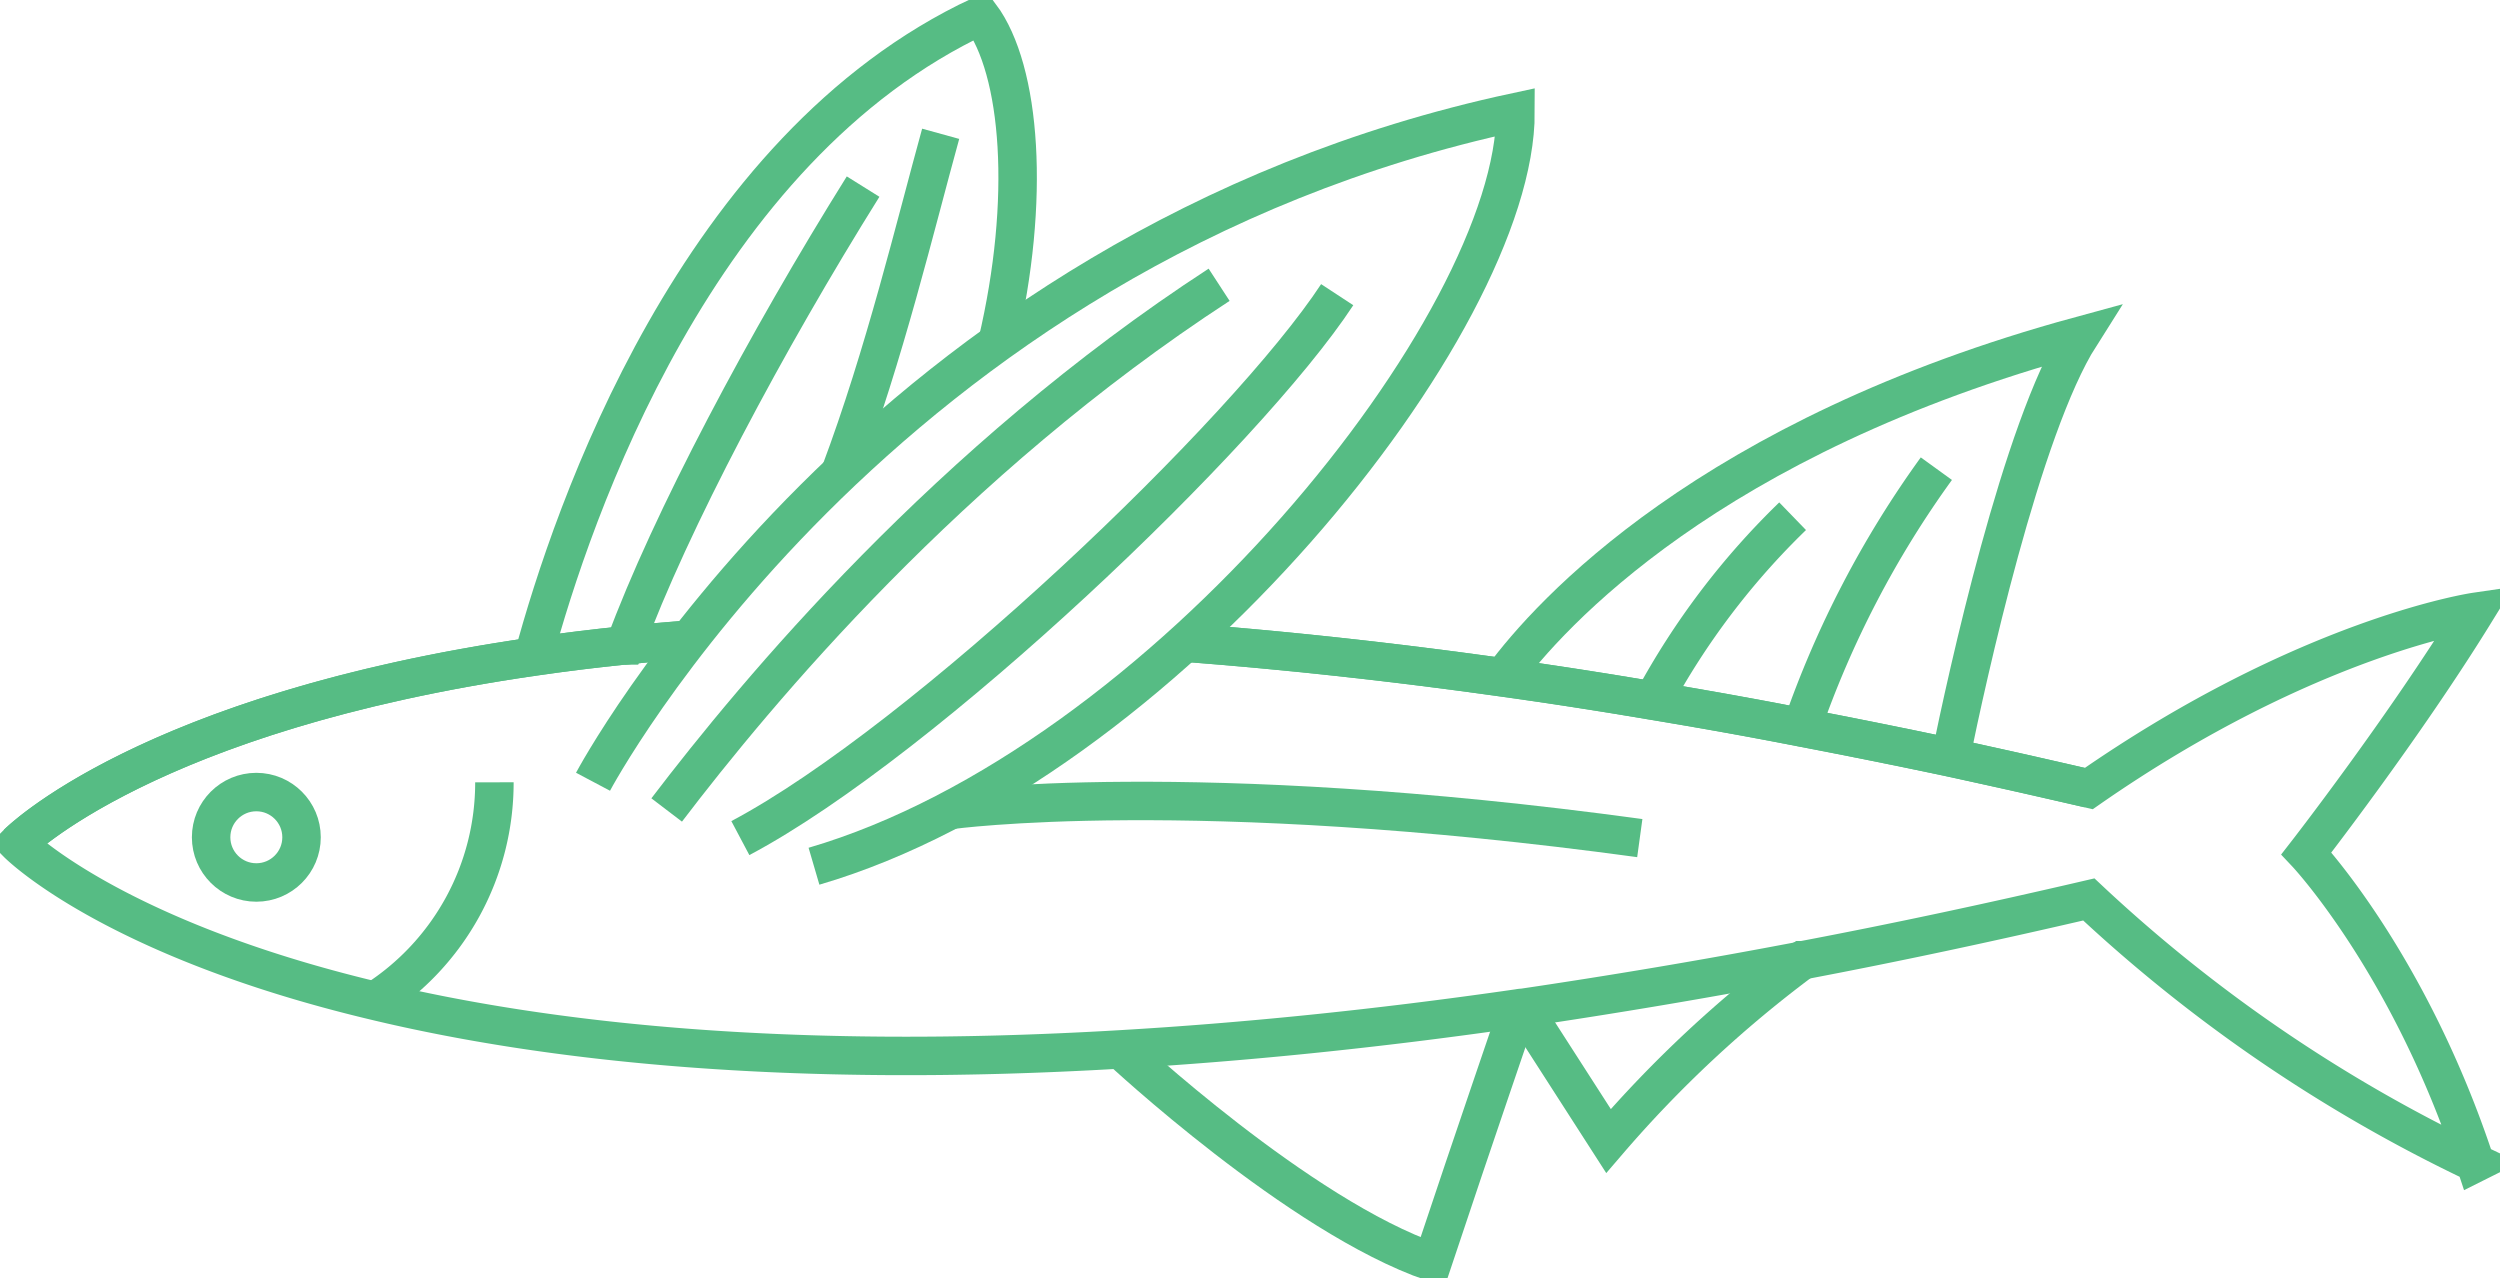
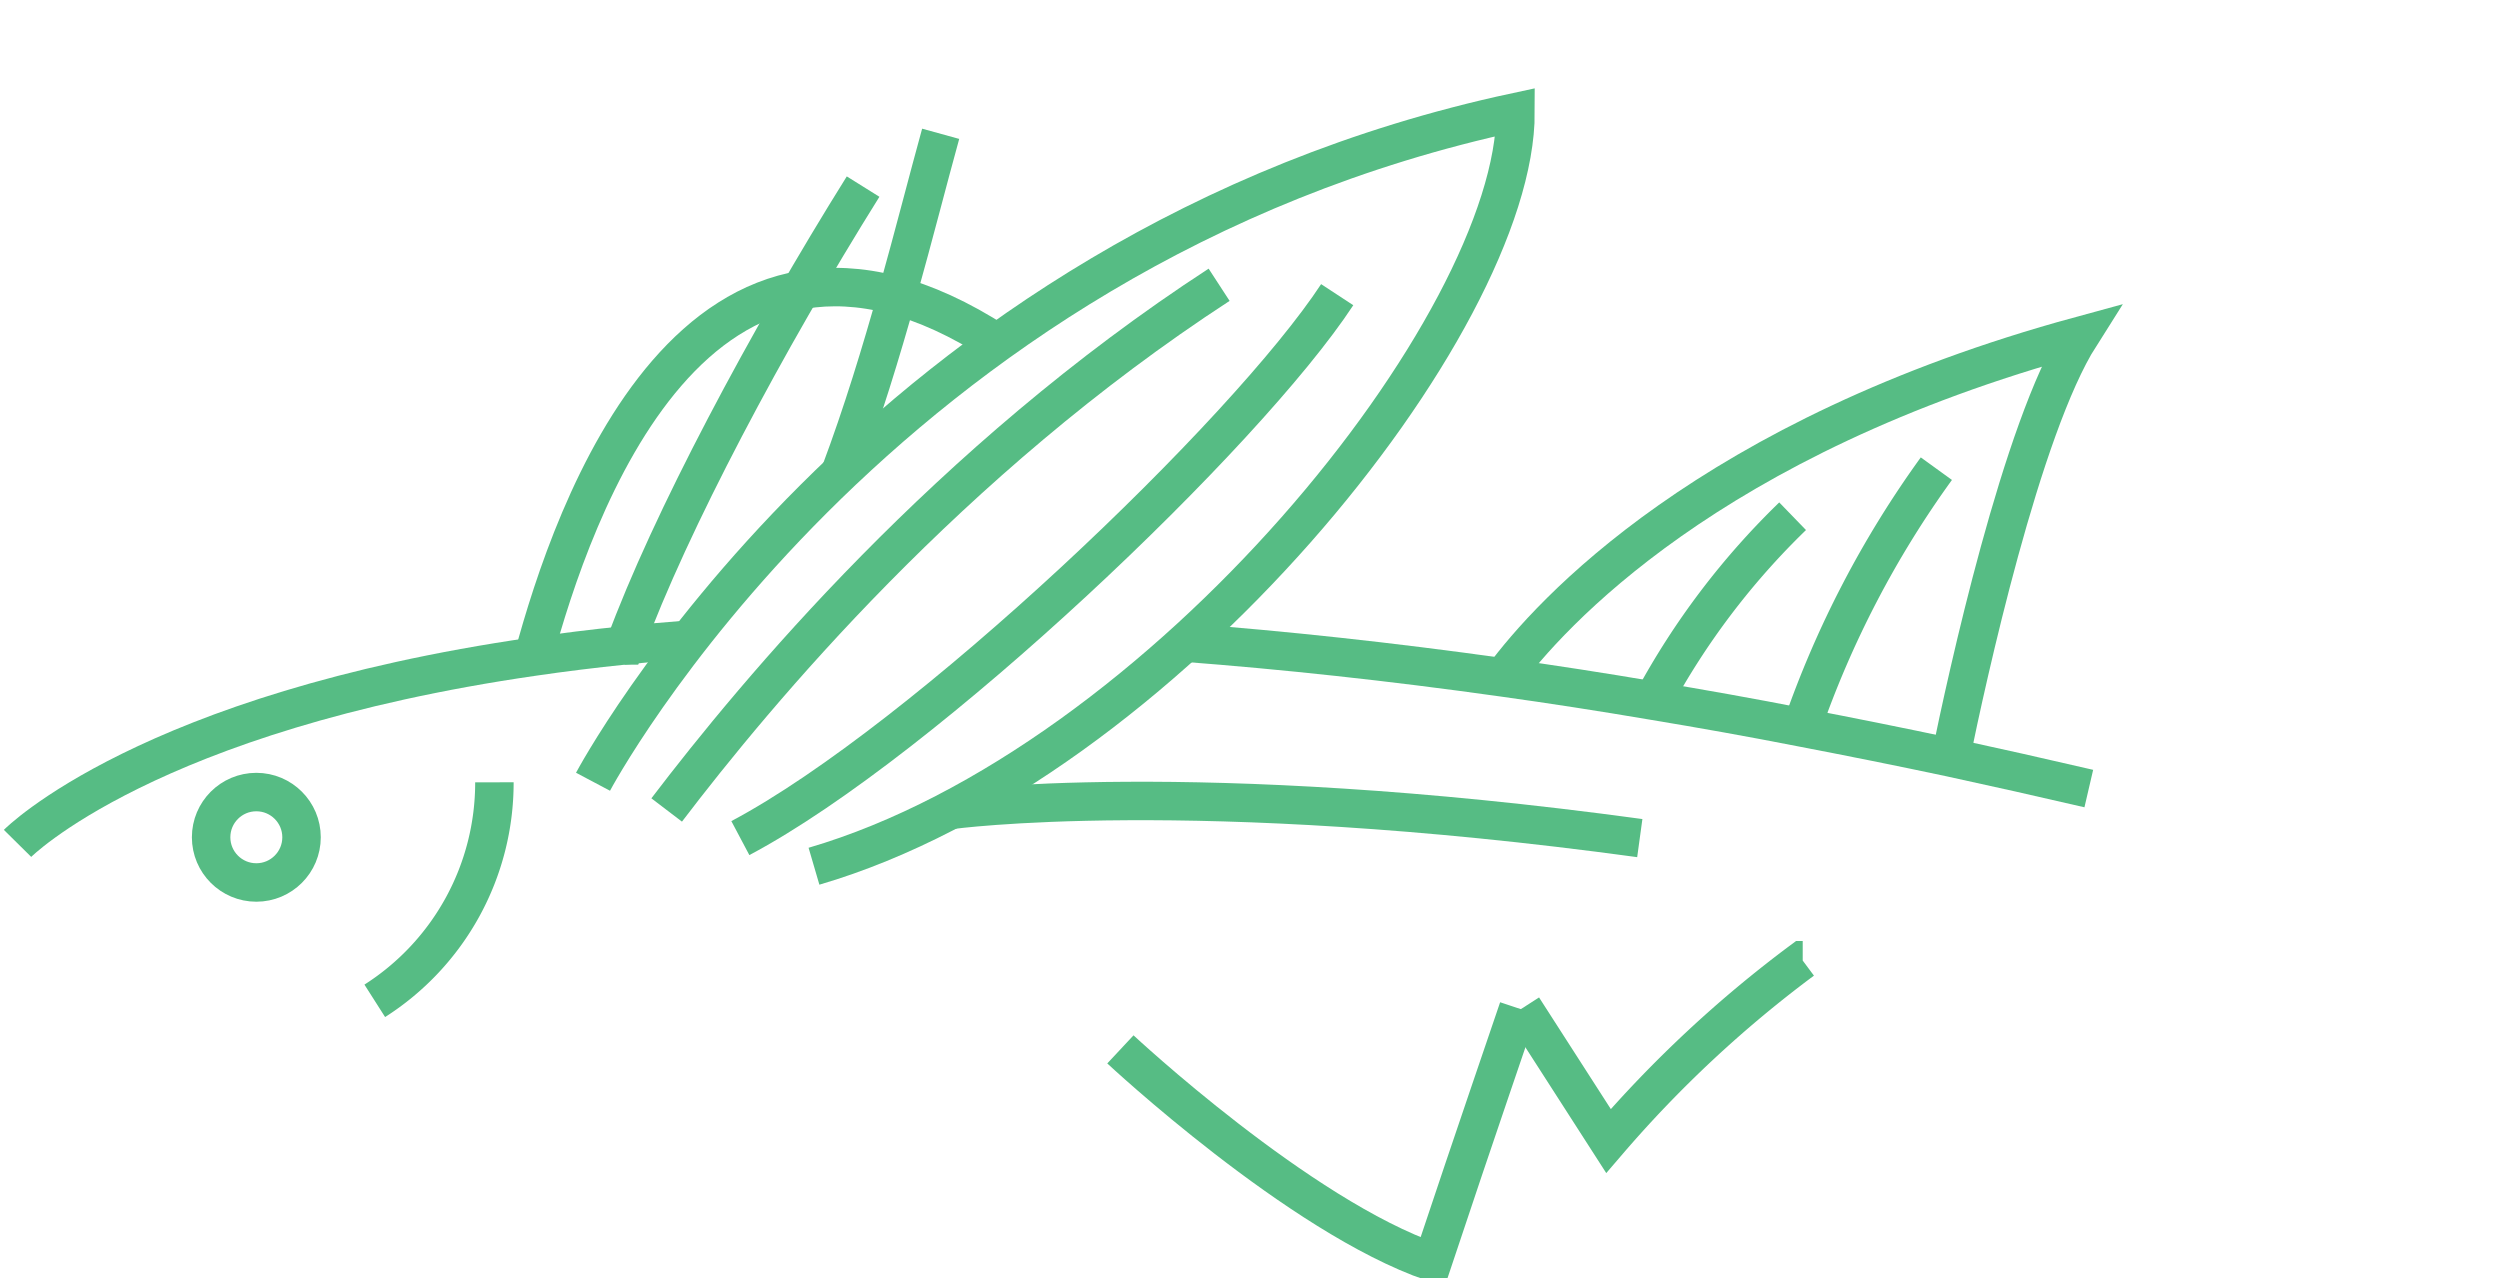
<svg xmlns="http://www.w3.org/2000/svg" width="130" height="66.46" viewBox="0 0 130 66.46">
  <defs>
    <clipPath id="a">
      <rect width="130" height="66.46" fill="none" stroke="#56bc84" stroke-width="2" />
    </clipPath>
  </defs>
  <g transform="translate(-1406 -1455.27)">
    <g transform="translate(1406 1455.27)">
      <g transform="translate(0 0)" clip-path="url(#a)">
        <path d="M83.327,35.346c.846-4.139,3.683-17.129,6.729-21.931-19.289,5.258-27.58,14.473-30.014,17.766" transform="translate(18.106 4.045)" fill="none" stroke="#56bc84" stroke-miterlimit="10" stroke-width="2" />
        <path d="M78.984,18.725a51.777,51.777,0,0,0-7,13.458" transform="translate(21.707 5.646)" fill="none" stroke="#56bc84" stroke-miterlimit="10" stroke-width="2" />
        <path d="M73.3,20.625a39.37,39.37,0,0,0-7.263,9.593" transform="translate(19.916 6.219)" fill="none" stroke="#56bc84" stroke-miterlimit="10" stroke-width="2" />
        <path d="M65.457,40.285c-.39,1.171-2.148,6.248-4.464,13.2C54.055,51.1,44.762,42.42,44.762,42.42" transform="translate(13.499 12.148)" fill="none" stroke="#56bc84" stroke-miterlimit="10" stroke-width="2" />
        <path d="M60.842,40.838l4.451,6.924a62.254,62.254,0,0,1,10.087-9.4h.013" transform="translate(18.348 11.569)" fill="none" stroke="#56bc84" stroke-miterlimit="10" stroke-width="2" />
-         <path d="M45.43,17.649c1.757-7.458,1.236-14.187-.872-17.024C29.772,7.523,23.329,26.5,21.312,33.958" transform="translate(6.427 0.188)" fill="none" stroke="#56bc84" stroke-miterlimit="10" stroke-width="2" />
+         <path d="M45.43,17.649C29.772,7.523,23.329,26.5,21.312,33.958" transform="translate(6.427 0.188)" fill="none" stroke="#56bc84" stroke-miterlimit="10" stroke-width="2" />
        <path d="M38.794,5.345c-1.315,4.764-2.916,11.48-5.232,17.649" transform="translate(10.121 1.612)" fill="none" stroke="#56bc84" stroke-miterlimit="10" stroke-width="2" />
        <path d="M37.356,7.455c-5,8-10.035,17.441-12.391,23.858h-.013" transform="translate(7.525 2.248)" fill="none" stroke="#56bc84" stroke-miterlimit="10" stroke-width="2" />
        <line x1="0.013" transform="translate(52.833 32.949)" fill="none" stroke="#56bc84" stroke-miterlimit="10" stroke-width="2" />
        <path d="M47.342,25.675c5.1.39,10.608.976,16.53,1.809q3.788.527,7.809,1.21c2.512.417,5.076.872,7.731,1.393,2.512.482,5.1,1,7.744,1.562q3.514.761,7.185,1.614" transform="translate(14.277 7.742)" fill="none" stroke="#56bc84" stroke-miterlimit="10" stroke-width="2" />
        <path d="M.7,36.15s6.729-6.807,26.825-9.71c1.51-.221,3.072-.416,4.738-.586h.013c1.08-.117,2.2-.208,3.358-.3" transform="translate(0.212 7.706)" fill="none" stroke="#56bc84" stroke-miterlimit="10" stroke-width="2" />
        <line x1="0.013" transform="translate(52.833 32.949)" fill="none" stroke="#56bc84" stroke-miterlimit="10" stroke-width="2" />
-         <path d="M61.407,26.046c5.1.39,10.608.976,16.53,1.809q3.788.527,7.809,1.21c2.512.417,5.076.872,7.731,1.393,2.512.482,5.1,1,7.744,1.562q3.514.761,7.185,1.614c11.376-7.913,20.1-9.189,20.1-9.189-3.735,6.065-8.786,12.56-8.786,12.56s5.349,5.675,8.786,16.1a79,79,0,0,1-20.1-13.705c-5.193,1.21-10.139,2.265-14.877,3.163-.013.013-.013.013-.026.013-5.1.976-9.944,1.783-14.525,2.46a1.434,1.434,0,0,0-.234.026c-7.562,1.093-14.434,1.77-20.695,2.135-17.35,1.028-29.923-.4-38.774-2.525C5.544,41.4.7,36.484.7,36.484s6.729-6.807,26.825-9.71c1.51-.221,3.072-.416,4.738-.586h.013c1.08-.117,2.2-.208,3.358-.3" transform="translate(0.212 7.371)" fill="none" stroke="#56bc84" stroke-miterlimit="10" stroke-width="2" />
        <path d="M21.194,31.255a13.45,13.45,0,0,1-6.221,11.363" transform="translate(4.515 9.425)" fill="none" stroke="#56bc84" stroke-miterlimit="10" stroke-width="2" />
        <path d="M23.692,39.3S38.342,11.64,71.662,4.481c.021,10.966-18.3,33.89-36.48,39.212" transform="translate(7.145 1.351)" fill="none" stroke="#56bc84" stroke-miterlimit="10" stroke-width="2" />
        <path d="M29.578,40.031c9.573-5.075,26.32-21.064,31.036-28.258" transform="translate(8.92 3.55)" fill="none" stroke="#56bc84" stroke-miterlimit="10" stroke-width="2" />
        <path d="M26.635,38.688c4.675-6.134,14.659-18.154,28.727-27.311" transform="translate(8.032 3.431)" fill="none" stroke="#56bc84" stroke-miterlimit="10" stroke-width="2" />
        <path d="M37.973,32.469s12.495-1.732,35.845,1.463" transform="translate(11.451 9.65)" fill="none" stroke="#56bc84" stroke-miterlimit="10" stroke-width="2" />
        <ellipse cx="2.351" cy="2.351" rx="2.351" ry="2.351" transform="translate(10.978 41.187)" fill="none" stroke="#56bc84" stroke-miterlimit="10" stroke-width="2" />
      </g>
    </g>
  </g>
</svg>